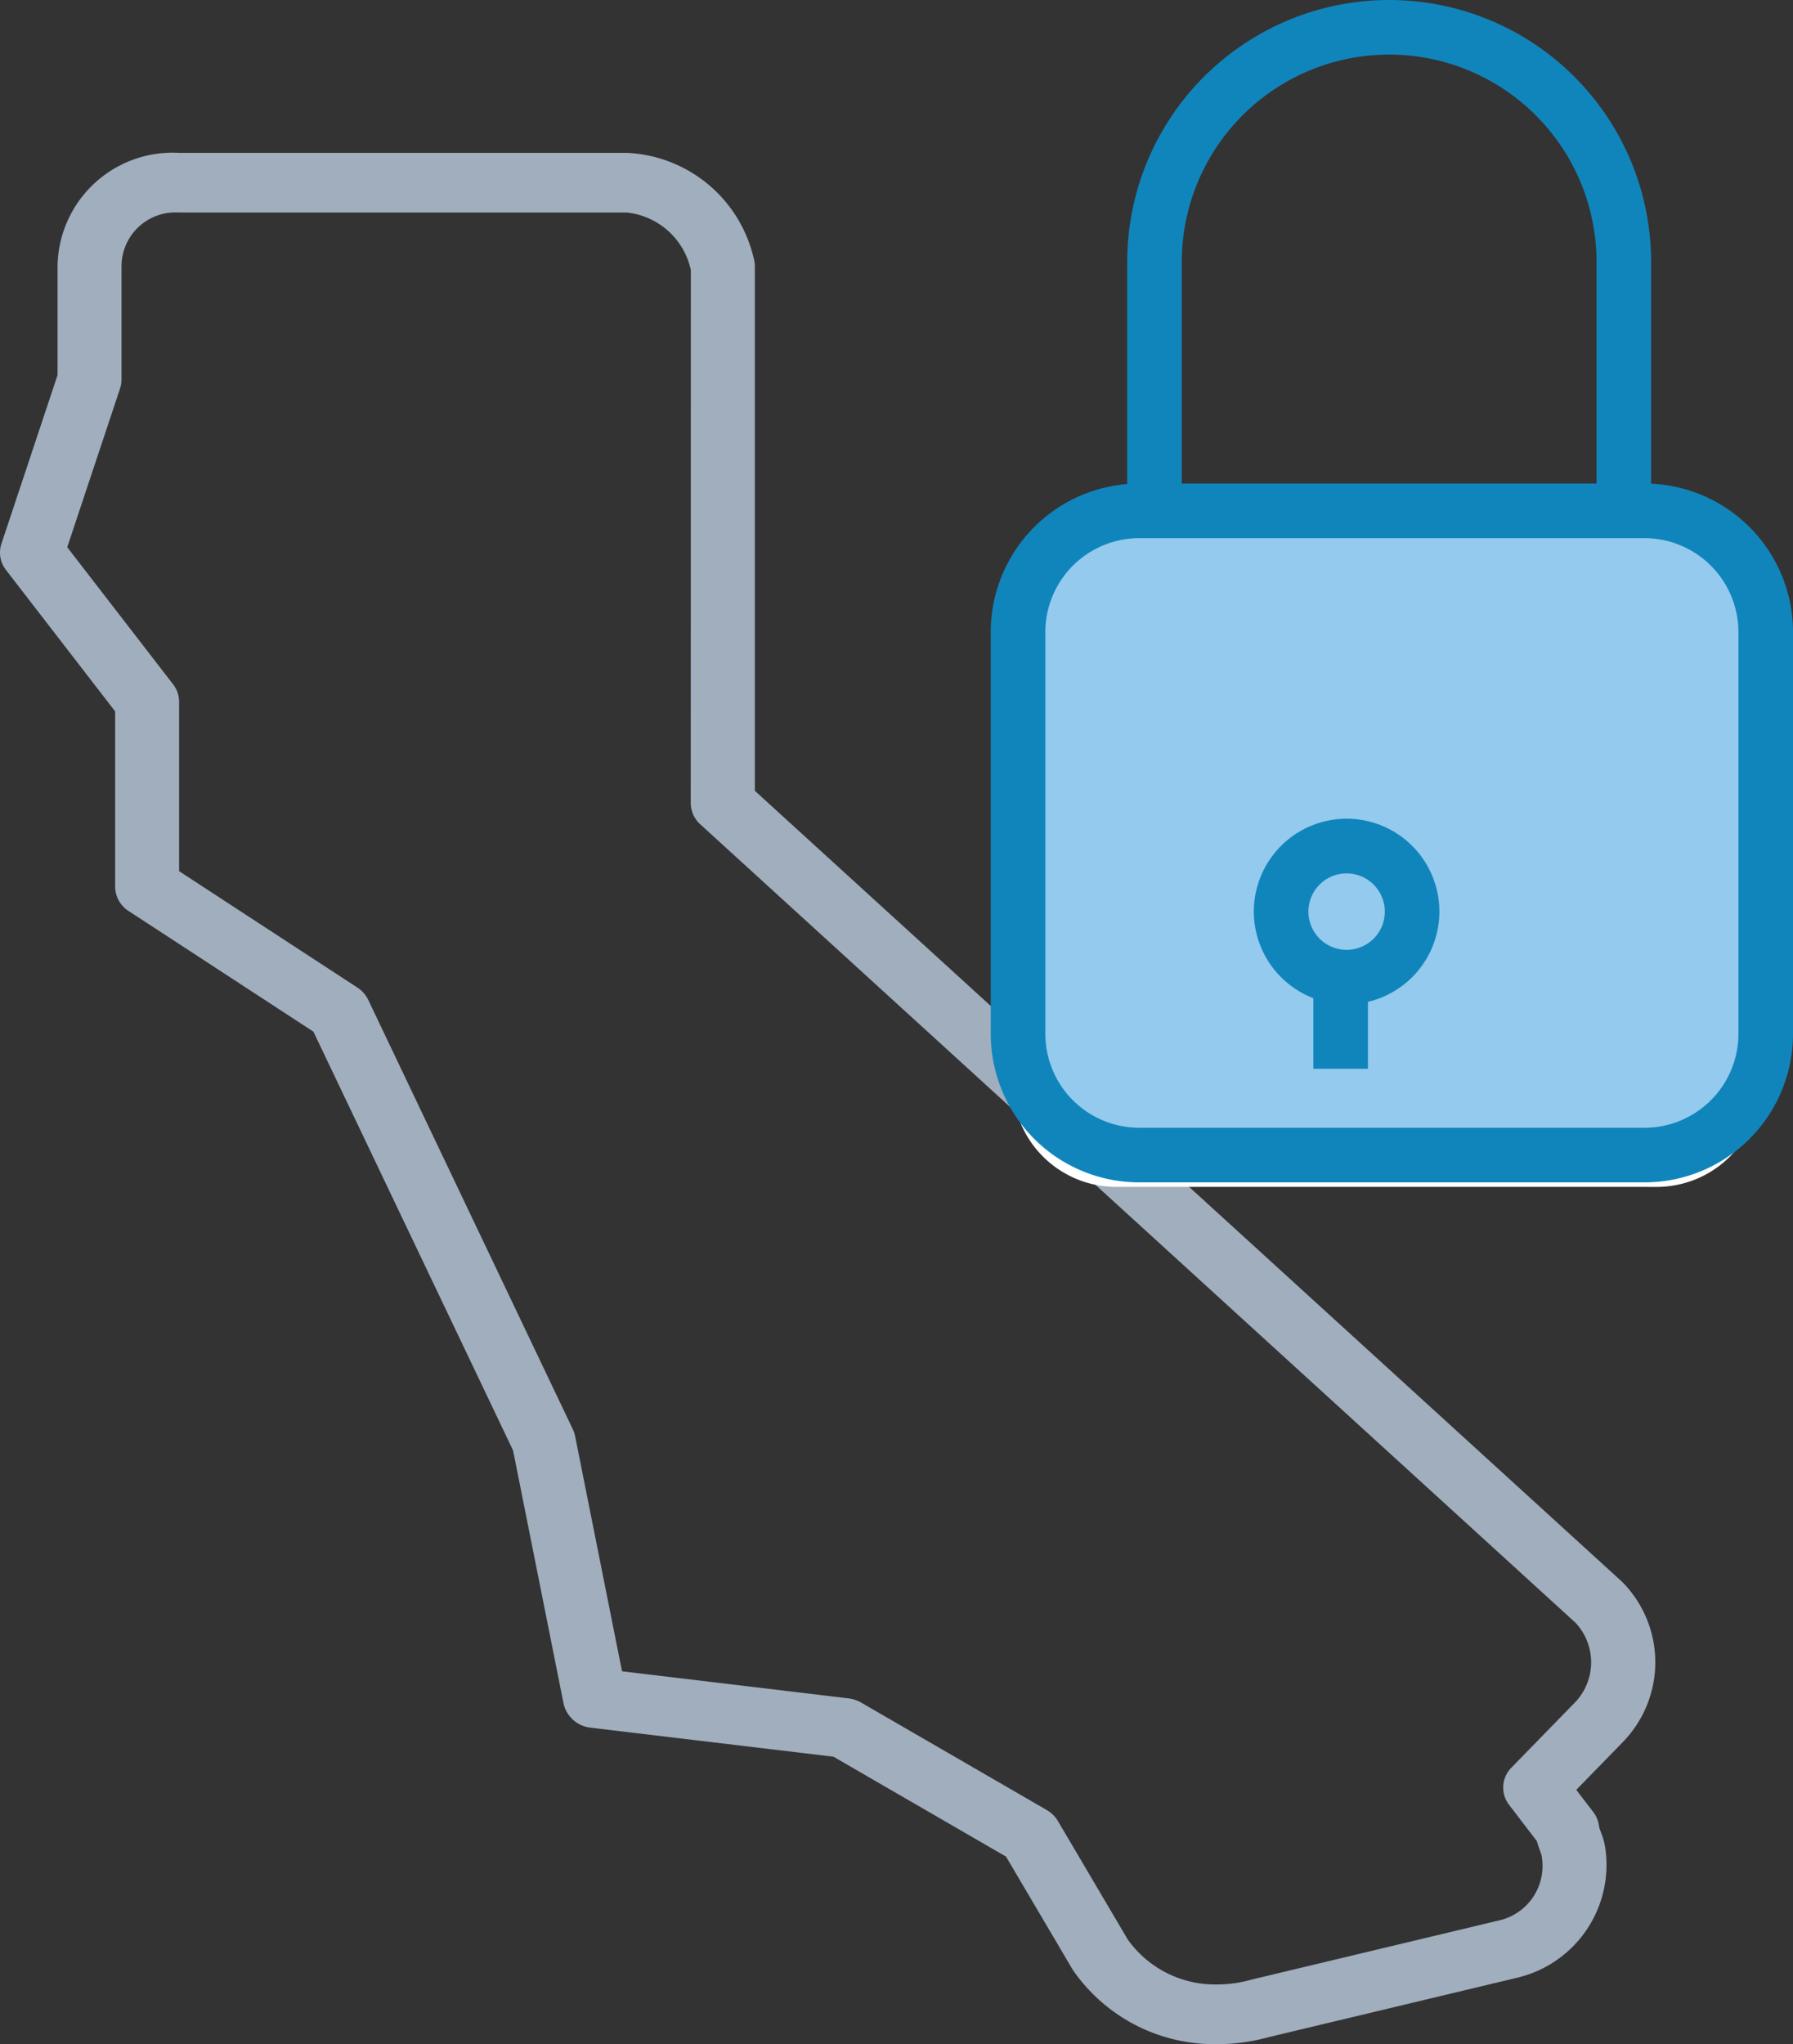
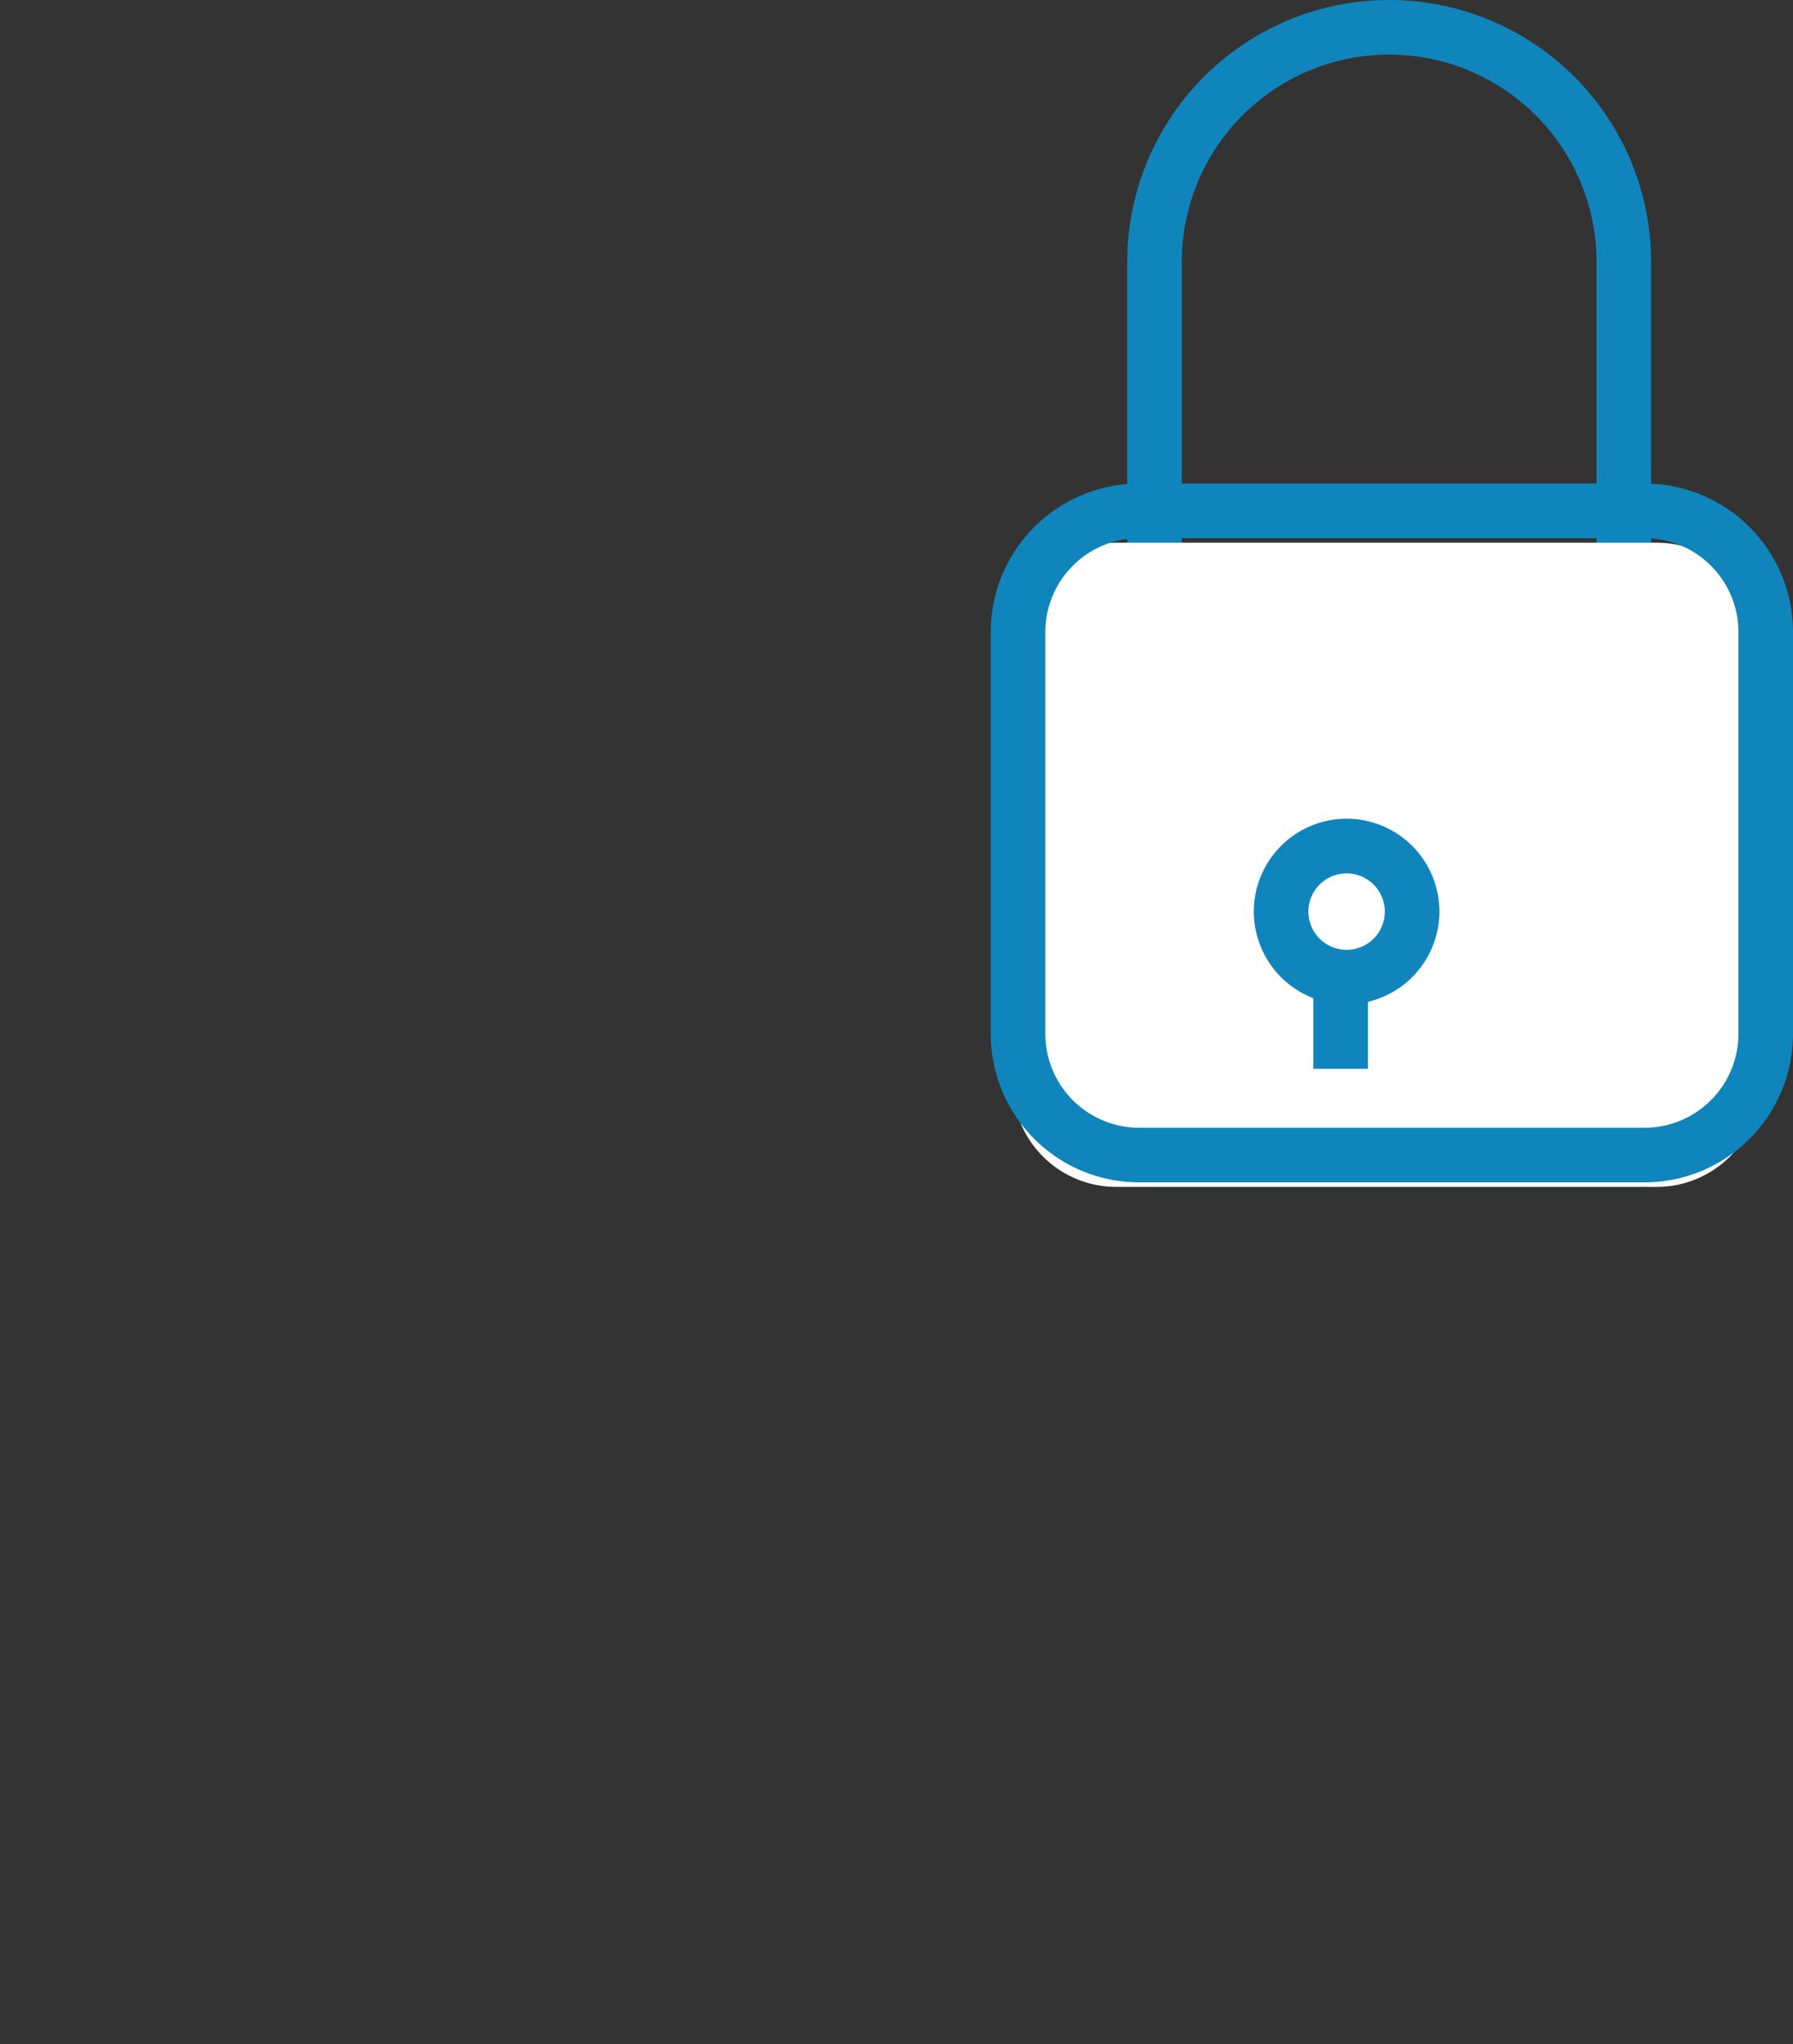
<svg xmlns="http://www.w3.org/2000/svg" width="73.862" height="84.178" viewBox="0 0 73.862 84.178">
  <rect x="0" y="0" width="73.862" height="84.178" fill="#333333" stroke="none" />
  <g id="Layer_2-18" transform="translate(0 0)">
    <g id="Layer_1-2-19">
      <g id="Layer_2-2-9">
        <g id="Layer_1-2-2-9">
          <path id="Path_20623" data-name="Path 20623" d="M43.182,132.973H40.934V110.491a8.543,8.543,0,1,0-17.086,0v22.482H21.6V110.491a10.791,10.791,0,1,1,21.582,0Z" transform="translate(24.835 -99.7)" fill="#1085bc" />
          <g id="djNDLY.tif" transform="translate(0 6.295)">
-             <path id="Path_20624" data-name="Path 20624" d="M12.778,102.5H31.225a5.622,5.622,0,0,1,5.231,4.37,1.149,1.149,0,0,1,.039.3v21.6L72.2,161.324a1.273,1.273,0,0,1,.091.092,4.7,4.7,0,0,1,0,6.487l-.037.04-1.92,1.969.7.913a1.178,1.178,0,0,1,.241.618c.015.05.046.138.068.2a2.914,2.914,0,0,1,.2.769,4.776,4.776,0,0,1-3.587,5.223l-.035.009-10.253,2.451a7.957,7.957,0,0,1-2.117.289,7.079,7.079,0,0,1-5.94-3.033q-.019-.029-.037-.059l-2.732-4.632-7.105-4.112-9.993-1.195a1.283,1.283,0,0,1-1.128-.994l-2.08-10.423L18.311,138.69l-7.606-4.964a1.206,1.206,0,0,1-.562-1.006V125.5l-4.495-5.821a1.161,1.161,0,0,1-.189-1.082l2.312-6.947v-4.482A4.74,4.74,0,0,1,12.778,102.5Zm21.081,4.828a3.021,3.021,0,0,0-2.635-2.371H12.778a2.22,2.22,0,0,0-2.372,2.211v4.668a1.152,1.152,0,0,1-.059.364l-2.177,6.54,4.36,5.645a1.173,1.173,0,0,1,.248.718v6.977l7.343,4.793a1.252,1.252,0,0,1,.448.507L29,155.07a1.17,1.17,0,0,1,.091.274l1.933,9.685,9.325,1.115a1.379,1.379,0,0,1,.527.175l7.642,4.422a1.27,1.27,0,0,1,.46.452l2.88,4.882a4.415,4.415,0,0,0,3.687,1.851,5.147,5.147,0,0,0,1.386-.193l.051-.013,10.258-2.452a2.3,2.3,0,0,0,1.677-2.572c0-.026-.007-.052-.009-.078-.015-.05-.046-.138-.068-.2-.044-.124-.091-.255-.129-.394l-1.143-1.492a1.165,1.165,0,0,1,.1-1.54l2.614-2.681a2.385,2.385,0,0,0,.023-3.278l-36.05-32.875a1.189,1.189,0,0,1-.4-.878Z" transform="translate(-5.4 -102.5)" fill="#a0aebd" />
-           </g>
+             </g>
          <path id="Path_20625" data-name="Path 20625" d="M23.772,135.028a4.269,4.269,0,0,1-4.272-4.272h0V112.772a4.269,4.269,0,0,1,4.272-4.271H46.028a4.269,4.269,0,0,1,4.272,4.271h0v17.985a4.269,4.269,0,0,1-4.272,4.272Z" transform="translate(22.214 -86.151)" fill="#fff" />
-           <path id="Path_20626" data-name="Path 20626" d="M24.546,108H45.454a4.99,4.99,0,0,1,4.946,4.946v16.636a4.99,4.99,0,0,1-4.946,4.946H24.546a4.99,4.99,0,0,1-4.946-4.946V112.946A4.99,4.99,0,0,1,24.546,108Z" transform="translate(22.339 -86.921)" fill="#93caee" />
          <path id="Path_20626_-_Outline" data-name="Path 20626 - Outline" d="M25.17,107.5H46.078a6.114,6.114,0,0,1,6.07,6.07v16.636a6.114,6.114,0,0,1-6.07,6.07H25.17a6.114,6.114,0,0,1-6.07-6.07V113.57a6.114,6.114,0,0,1,6.07-6.07Zm20.908,26.528a3.873,3.873,0,0,0,3.822-3.822V113.57a3.873,3.873,0,0,0-3.822-3.822H25.17a3.873,3.873,0,0,0-3.822,3.822v16.636a3.873,3.873,0,0,0,3.822,3.822Z" transform="translate(21.714 -87.586)" fill="#1085bc" />
          <path id="Ellipse_1474" data-name="Ellipse 1474" d="M3.322-.5A3.822,3.822,0,1,1-.5,3.322,3.826,3.826,0,0,1,3.322-.5Zm0,5.4A1.574,1.574,0,1,0,1.748,3.322,1.576,1.576,0,0,0,3.322,4.9Z" transform="translate(52.151 34.215)" fill="#1085bc" />
          <path id="Line_155" data-name="Line 155" d="M1.748,3.6H-.5V0H1.748Z" transform="translate(54.603 40.413)" fill="#1085bc" />
        </g>
      </g>
    </g>
  </g>
</svg>